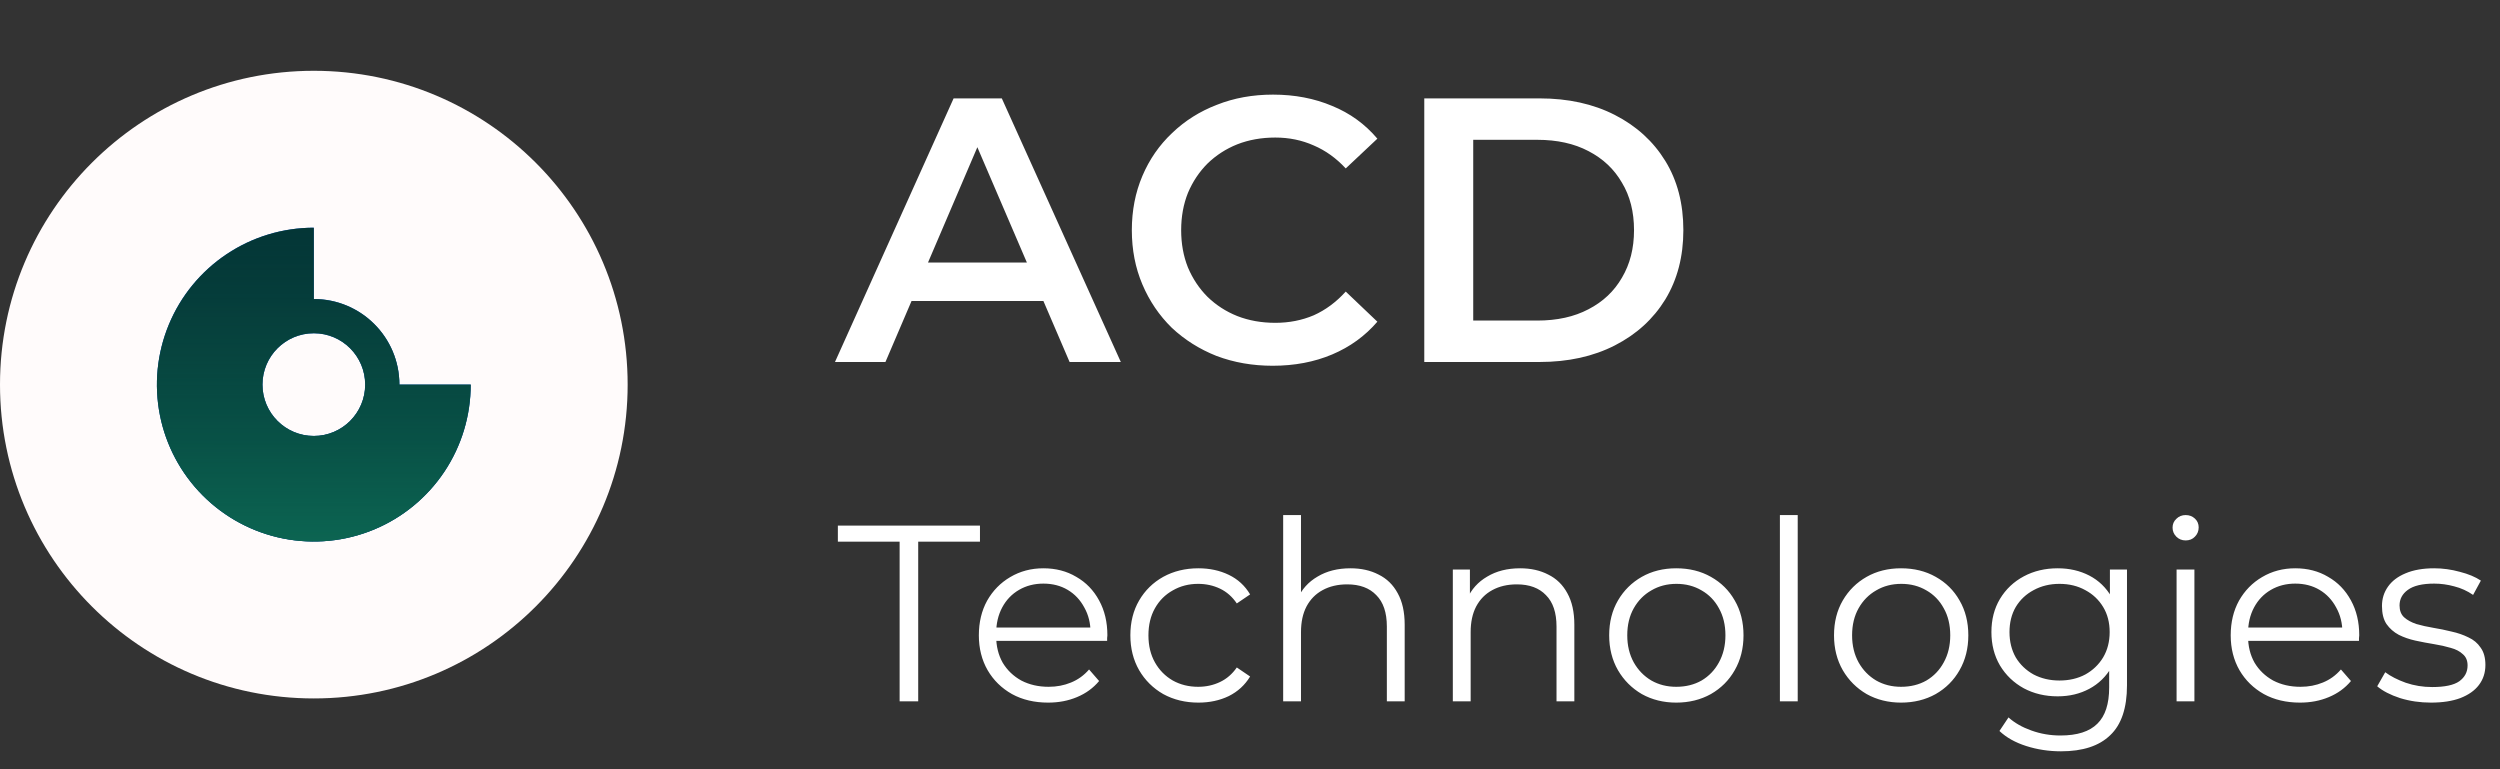
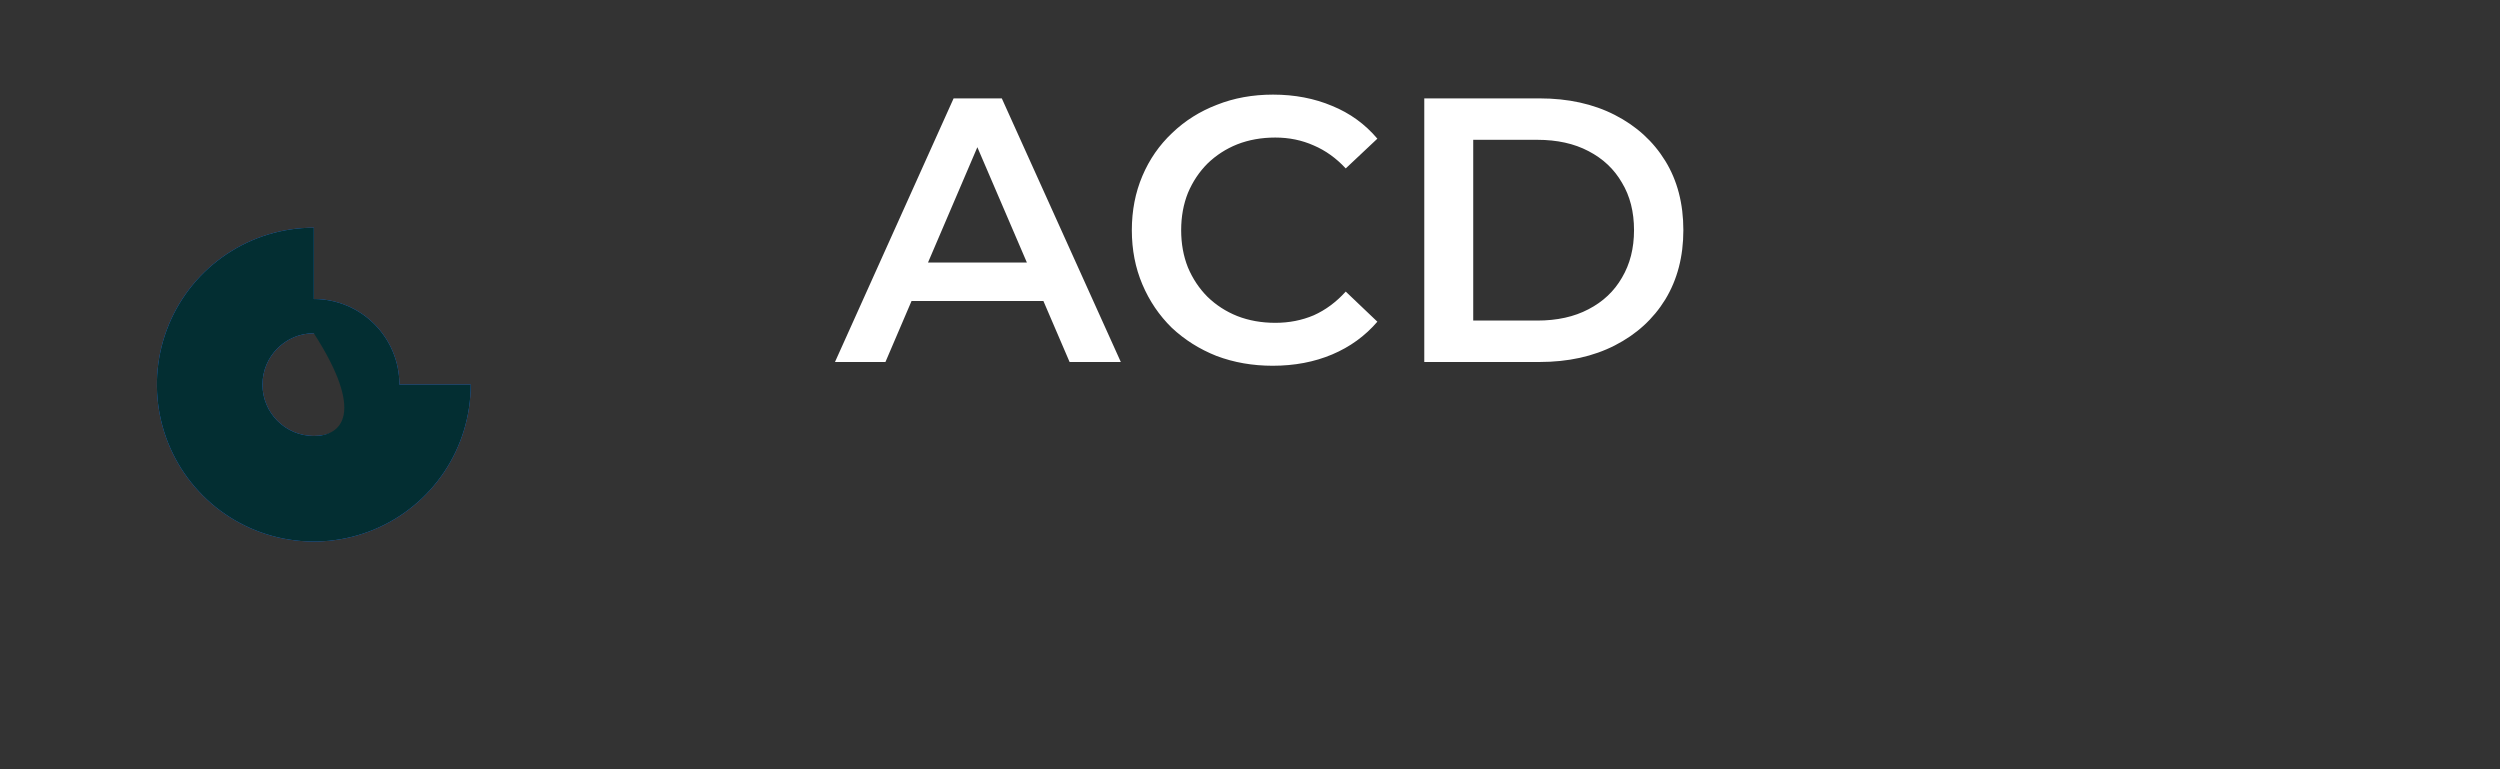
<svg xmlns="http://www.w3.org/2000/svg" width="221" height="68" viewBox="0 0 221 68" fill="none">
  <rect x="0" y="0" width="221" height="68" fill="#333333" stroke="none" />
-   <circle cx="27.742" cy="34" r="27.742" fill="#FFFBFB" />
  <path fill-rule="evenodd" clip-rule="evenodd" d="M39.275 41.706C40.799 39.425 41.612 36.743 41.612 34H35.307C35.307 29.821 31.92 26.434 27.742 26.434V20.129C24.998 20.129 22.316 20.942 20.035 22.467C17.754 23.991 15.976 26.157 14.927 28.692C13.877 31.226 13.602 34.015 14.137 36.706C14.672 39.397 15.993 41.868 17.933 43.808C19.873 45.748 22.345 47.069 25.035 47.604C27.726 48.139 30.515 47.865 33.05 46.815C35.584 45.765 37.751 43.987 39.275 41.706ZM27.742 29.46C30.249 29.46 32.281 31.493 32.281 34C32.281 36.507 30.249 38.539 27.742 38.539C25.234 38.539 23.202 36.507 23.202 34C23.202 31.493 25.234 29.46 27.742 29.46Z" fill="#347DFE" />
-   <path fill-rule="evenodd" clip-rule="evenodd" d="M39.275 41.706C40.799 39.425 41.612 36.743 41.612 34H35.307C35.307 29.821 31.92 26.434 27.742 26.434V20.129C24.998 20.129 22.316 20.942 20.035 22.467C17.754 23.991 15.976 26.157 14.927 28.692C13.877 31.226 13.602 34.015 14.137 36.706C14.672 39.397 15.993 41.868 17.933 43.808C19.873 45.748 22.345 47.069 25.035 47.604C27.726 48.139 30.515 47.865 33.05 46.815C35.584 45.765 37.751 43.987 39.275 41.706ZM27.742 29.46C30.249 29.46 32.281 31.493 32.281 34C32.281 36.507 30.249 38.539 27.742 38.539C25.234 38.539 23.202 36.507 23.202 34C23.202 31.493 25.234 29.46 27.742 29.46Z" fill="#032E32" />
-   <path fill-rule="evenodd" clip-rule="evenodd" d="M39.275 41.706C40.799 39.425 41.612 36.743 41.612 34H35.307C35.307 29.821 31.92 26.434 27.742 26.434V20.129C24.998 20.129 22.316 20.942 20.035 22.467C17.754 23.991 15.976 26.157 14.927 28.692C13.877 31.226 13.602 34.015 14.137 36.706C14.672 39.397 15.993 41.868 17.933 43.808C19.873 45.748 22.345 47.069 25.035 47.604C27.726 48.139 30.515 47.865 33.05 46.815C35.584 45.765 37.751 43.987 39.275 41.706ZM27.742 29.46C30.249 29.46 32.281 31.493 32.281 34C32.281 36.507 30.249 38.539 27.742 38.539C25.234 38.539 23.202 36.507 23.202 34C23.202 31.493 25.234 29.46 27.742 29.46Z" fill="url(#paint0_linear_222_535)" />
+   <path fill-rule="evenodd" clip-rule="evenodd" d="M39.275 41.706C40.799 39.425 41.612 36.743 41.612 34H35.307C35.307 29.821 31.92 26.434 27.742 26.434V20.129C24.998 20.129 22.316 20.942 20.035 22.467C17.754 23.991 15.976 26.157 14.927 28.692C13.877 31.226 13.602 34.015 14.137 36.706C14.672 39.397 15.993 41.868 17.933 43.808C19.873 45.748 22.345 47.069 25.035 47.604C27.726 48.139 30.515 47.865 33.05 46.815C35.584 45.765 37.751 43.987 39.275 41.706ZM27.742 29.46C32.281 36.507 30.249 38.539 27.742 38.539C25.234 38.539 23.202 36.507 23.202 34C23.202 31.493 25.234 29.46 27.742 29.46Z" fill="#032E32" />
  <path d="M73.812 32L84.299 8.697H88.56L99.08 32H94.552L85.531 10.994H87.262L78.273 32H73.812ZM78.639 26.607L79.805 23.211H92.388L93.553 26.607H78.639ZM112.504 32.333C110.729 32.333 109.075 32.044 107.544 31.467C106.035 30.868 104.714 30.036 103.582 28.971C102.473 27.883 101.607 26.607 100.986 25.142C100.364 23.677 100.054 22.079 100.054 20.348C100.054 18.617 100.364 17.019 100.986 15.555C101.607 14.09 102.484 12.825 103.616 11.759C104.748 10.672 106.068 9.84 107.577 9.263C109.086 8.663 110.74 8.364 112.538 8.364C114.446 8.364 116.188 8.697 117.764 9.363C119.34 10.006 120.671 10.972 121.759 12.259L118.963 14.889C118.119 13.979 117.176 13.302 116.133 12.858C115.09 12.392 113.958 12.159 112.737 12.159C111.517 12.159 110.396 12.359 109.375 12.758C108.376 13.158 107.5 13.724 106.745 14.456C106.013 15.188 105.436 16.054 105.014 17.053C104.614 18.051 104.415 19.15 104.415 20.348C104.415 21.547 104.614 22.645 105.014 23.644C105.436 24.643 106.013 25.508 106.745 26.241C107.5 26.973 108.376 27.539 109.375 27.939C110.396 28.338 111.517 28.538 112.737 28.538C113.958 28.538 115.09 28.316 116.133 27.872C117.176 27.406 118.119 26.707 118.963 25.775L121.759 28.438C120.671 29.703 119.34 30.668 117.764 31.334C116.188 32 114.435 32.333 112.504 32.333ZM125.906 32V8.697H136.093C138.623 8.697 140.842 9.185 142.751 10.162C144.659 11.138 146.146 12.492 147.211 14.223C148.277 15.954 148.809 17.996 148.809 20.348C148.809 22.679 148.277 24.721 147.211 26.474C146.146 28.205 144.659 29.559 142.751 30.535C140.842 31.512 138.623 32 136.093 32H125.906ZM130.233 28.338H135.893C137.646 28.338 139.155 28.005 140.42 27.339C141.707 26.674 142.695 25.741 143.383 24.543C144.093 23.345 144.448 21.946 144.448 20.348C144.448 18.728 144.093 17.33 143.383 16.154C142.695 14.955 141.707 14.023 140.42 13.357C139.155 12.692 137.646 12.359 135.893 12.359H130.233V28.338Z" fill="white" />
-   <path d="M79.527 62V47.885H74.067V46.465H86.629V47.885H81.169V62H79.527ZM92.655 62.111C91.442 62.111 90.377 61.859 89.46 61.356C88.542 60.839 87.825 60.136 87.307 59.248C86.789 58.346 86.53 57.317 86.53 56.163C86.53 55.009 86.774 53.988 87.262 53.1C87.765 52.213 88.446 51.517 89.304 51.014C90.177 50.496 91.154 50.237 92.234 50.237C93.329 50.237 94.298 50.489 95.141 50.992C95.999 51.48 96.672 52.176 97.161 53.078C97.649 53.966 97.893 54.994 97.893 56.163C97.893 56.237 97.886 56.319 97.871 56.407C97.871 56.481 97.871 56.563 97.871 56.651H87.728V55.475H97.028L96.406 55.941C96.406 55.098 96.221 54.351 95.851 53.7C95.496 53.034 95.008 52.516 94.386 52.146C93.765 51.776 93.047 51.591 92.234 51.591C91.435 51.591 90.717 51.776 90.081 52.146C89.445 52.516 88.949 53.034 88.594 53.7C88.239 54.365 88.061 55.127 88.061 55.986V56.23C88.061 57.117 88.254 57.902 88.638 58.582C89.038 59.248 89.585 59.773 90.281 60.158C90.991 60.528 91.797 60.713 92.7 60.713C93.41 60.713 94.068 60.587 94.675 60.336C95.296 60.084 95.829 59.699 96.273 59.181L97.161 60.202C96.643 60.824 95.992 61.297 95.208 61.623C94.438 61.948 93.588 62.111 92.655 62.111ZM105.939 62.111C104.784 62.111 103.749 61.859 102.831 61.356C101.929 60.839 101.219 60.136 100.701 59.248C100.183 58.346 99.924 57.317 99.924 56.163C99.924 54.994 100.183 53.966 100.701 53.078C101.219 52.191 101.929 51.495 102.831 50.992C103.749 50.489 104.784 50.237 105.939 50.237C106.93 50.237 107.825 50.43 108.624 50.815C109.423 51.199 110.052 51.776 110.51 52.545L109.334 53.344C108.935 52.753 108.439 52.316 107.847 52.035C107.255 51.754 106.612 51.613 105.916 51.613C105.088 51.613 104.341 51.806 103.675 52.191C103.009 52.56 102.484 53.086 102.099 53.766C101.714 54.447 101.522 55.246 101.522 56.163C101.522 57.08 101.714 57.879 102.099 58.56C102.484 59.241 103.009 59.773 103.675 60.158C104.341 60.528 105.088 60.713 105.916 60.713C106.612 60.713 107.255 60.572 107.847 60.291C108.439 60.01 108.935 59.581 109.334 59.004L110.51 59.803C110.052 60.557 109.423 61.135 108.624 61.534C107.825 61.919 106.93 62.111 105.939 62.111ZM119.38 50.237C120.327 50.237 121.156 50.422 121.866 50.792C122.591 51.147 123.153 51.695 123.553 52.435C123.967 53.174 124.174 54.106 124.174 55.231V62H122.598V55.386C122.598 54.158 122.288 53.233 121.666 52.612C121.06 51.976 120.202 51.658 119.092 51.658C118.263 51.658 117.538 51.828 116.917 52.168C116.31 52.494 115.837 52.975 115.496 53.611C115.171 54.232 115.008 54.987 115.008 55.875V62H113.432V45.532H115.008V53.544L114.698 52.945C115.067 52.102 115.659 51.443 116.473 50.97C117.287 50.481 118.256 50.237 119.38 50.237ZM134.378 50.237C135.325 50.237 136.154 50.422 136.864 50.792C137.589 51.147 138.151 51.695 138.551 52.435C138.965 53.174 139.172 54.106 139.172 55.231V62H137.596V55.386C137.596 54.158 137.286 53.233 136.664 52.612C136.058 51.976 135.199 51.658 134.09 51.658C133.261 51.658 132.536 51.828 131.915 52.168C131.308 52.494 130.835 52.975 130.494 53.611C130.169 54.232 130.006 54.987 130.006 55.875V62H128.43V50.348H129.94V53.544L129.695 52.945C130.065 52.102 130.657 51.443 131.471 50.97C132.285 50.481 133.254 50.237 134.378 50.237ZM148.178 62.111C147.053 62.111 146.04 61.859 145.137 61.356C144.25 60.839 143.547 60.136 143.029 59.248C142.511 58.346 142.252 57.317 142.252 56.163C142.252 54.994 142.511 53.966 143.029 53.078C143.547 52.191 144.25 51.495 145.137 50.992C146.025 50.489 147.039 50.237 148.178 50.237C149.332 50.237 150.353 50.489 151.241 50.992C152.143 51.495 152.846 52.191 153.349 53.078C153.867 53.966 154.126 54.994 154.126 56.163C154.126 57.317 153.867 58.346 153.349 59.248C152.846 60.136 152.143 60.839 151.241 61.356C150.338 61.859 149.317 62.111 148.178 62.111ZM148.178 60.713C149.021 60.713 149.768 60.528 150.419 60.158C151.07 59.773 151.581 59.241 151.951 58.56C152.335 57.865 152.528 57.066 152.528 56.163C152.528 55.246 152.335 54.447 151.951 53.766C151.581 53.086 151.07 52.56 150.419 52.191C149.768 51.806 149.029 51.613 148.2 51.613C147.371 51.613 146.632 51.806 145.981 52.191C145.33 52.56 144.812 53.086 144.427 53.766C144.042 54.447 143.85 55.246 143.85 56.163C143.85 57.066 144.042 57.865 144.427 58.56C144.812 59.241 145.33 59.773 145.981 60.158C146.632 60.528 147.364 60.713 148.178 60.713ZM157.343 62V45.532H158.918V62H157.343ZM168.052 62.111C166.928 62.111 165.914 61.859 165.012 61.356C164.124 60.839 163.421 60.136 162.903 59.248C162.386 58.346 162.127 57.317 162.127 56.163C162.127 54.994 162.386 53.966 162.903 53.078C163.421 52.191 164.124 51.495 165.012 50.992C165.9 50.489 166.913 50.237 168.052 50.237C169.206 50.237 170.227 50.489 171.115 50.992C172.018 51.495 172.72 52.191 173.223 53.078C173.741 53.966 174 54.994 174 56.163C174 57.317 173.741 58.346 173.223 59.248C172.72 60.136 172.018 60.839 171.115 61.356C170.213 61.859 169.192 62.111 168.052 62.111ZM168.052 60.713C168.896 60.713 169.643 60.528 170.294 60.158C170.945 59.773 171.455 59.241 171.825 58.56C172.21 57.865 172.402 57.066 172.402 56.163C172.402 55.246 172.21 54.447 171.825 53.766C171.455 53.086 170.945 52.56 170.294 52.191C169.643 51.806 168.903 51.613 168.075 51.613C167.246 51.613 166.506 51.806 165.855 52.191C165.204 52.56 164.686 53.086 164.302 53.766C163.917 54.447 163.725 55.246 163.725 56.163C163.725 57.066 163.917 57.865 164.302 58.56C164.686 59.241 165.204 59.773 165.855 60.158C166.506 60.528 167.239 60.713 168.052 60.713ZM182.189 66.416C181.123 66.416 180.102 66.261 179.126 65.951C178.149 65.64 177.358 65.196 176.751 64.619L177.55 63.42C178.098 63.909 178.771 64.293 179.57 64.575C180.384 64.87 181.242 65.018 182.144 65.018C183.624 65.018 184.711 64.671 185.407 63.975C186.102 63.295 186.45 62.229 186.45 60.779V57.872L186.672 55.875L186.516 53.877V50.348H188.026V60.58C188.026 62.592 187.53 64.064 186.539 64.996C185.562 65.943 184.112 66.416 182.189 66.416ZM181.9 61.556C180.79 61.556 179.792 61.319 178.904 60.846C178.016 60.358 177.313 59.684 176.796 58.826C176.293 57.968 176.041 56.984 176.041 55.875C176.041 54.765 176.293 53.788 176.796 52.945C177.313 52.087 178.016 51.421 178.904 50.948C179.792 50.474 180.79 50.237 181.9 50.237C182.936 50.237 183.868 50.452 184.696 50.881C185.525 51.31 186.183 51.946 186.672 52.79C187.16 53.633 187.404 54.661 187.404 55.875C187.404 57.088 187.16 58.116 186.672 58.959C186.183 59.803 185.525 60.447 184.696 60.89C183.868 61.334 182.936 61.556 181.9 61.556ZM182.055 60.158C182.914 60.158 183.676 59.98 184.341 59.625C185.007 59.255 185.532 58.752 185.917 58.116C186.302 57.465 186.494 56.718 186.494 55.875C186.494 55.031 186.302 54.291 185.917 53.655C185.532 53.019 185.007 52.523 184.341 52.168C183.676 51.798 182.914 51.613 182.055 51.613C181.212 51.613 180.45 51.798 179.77 52.168C179.104 52.523 178.578 53.019 178.194 53.655C177.824 54.291 177.639 55.031 177.639 55.875C177.639 56.718 177.824 57.465 178.194 58.116C178.578 58.752 179.104 59.255 179.77 59.625C180.45 59.98 181.212 60.158 182.055 60.158ZM192.41 62V50.348H193.986V62H192.41ZM193.209 47.774C192.884 47.774 192.61 47.663 192.388 47.441C192.166 47.219 192.055 46.953 192.055 46.642C192.055 46.331 192.166 46.072 192.388 45.865C192.61 45.643 192.884 45.532 193.209 45.532C193.535 45.532 193.808 45.636 194.03 45.843C194.252 46.05 194.363 46.309 194.363 46.62C194.363 46.945 194.252 47.219 194.03 47.441C193.823 47.663 193.55 47.774 193.209 47.774ZM203.32 62.111C202.106 62.111 201.041 61.859 200.124 61.356C199.206 60.839 198.489 60.136 197.971 59.248C197.453 58.346 197.194 57.317 197.194 56.163C197.194 55.009 197.438 53.988 197.927 53.1C198.43 52.213 199.11 51.517 199.968 51.014C200.841 50.496 201.818 50.237 202.898 50.237C203.993 50.237 204.962 50.489 205.805 50.992C206.663 51.48 207.337 52.176 207.825 53.078C208.313 53.966 208.557 54.994 208.557 56.163C208.557 56.237 208.55 56.319 208.535 56.407C208.535 56.481 208.535 56.563 208.535 56.651H198.393V55.475H207.692L207.07 55.941C207.07 55.098 206.885 54.351 206.516 53.7C206.16 53.034 205.672 52.516 205.051 52.146C204.429 51.776 203.712 51.591 202.898 51.591C202.099 51.591 201.381 51.776 200.745 52.146C200.109 52.516 199.613 53.034 199.258 53.7C198.903 54.365 198.726 55.127 198.726 55.986V56.23C198.726 57.117 198.918 57.902 199.303 58.582C199.702 59.248 200.25 59.773 200.945 60.158C201.655 60.528 202.461 60.713 203.364 60.713C204.074 60.713 204.733 60.587 205.339 60.336C205.961 60.084 206.493 59.699 206.937 59.181L207.825 60.202C207.307 60.824 206.656 61.297 205.872 61.623C205.103 61.948 204.252 62.111 203.32 62.111ZM214.894 62.111C213.932 62.111 213.022 61.978 212.164 61.712C211.306 61.43 210.633 61.083 210.145 60.668L210.855 59.425C211.328 59.781 211.935 60.091 212.675 60.358C213.414 60.609 214.191 60.735 215.005 60.735C216.115 60.735 216.914 60.565 217.402 60.224C217.89 59.869 218.134 59.403 218.134 58.826C218.134 58.397 217.994 58.064 217.713 57.828C217.446 57.576 217.091 57.391 216.647 57.273C216.203 57.14 215.708 57.029 215.16 56.94C214.613 56.851 214.065 56.748 213.518 56.629C212.985 56.511 212.497 56.341 212.053 56.119C211.609 55.882 211.247 55.564 210.966 55.164C210.699 54.765 210.566 54.232 210.566 53.566C210.566 52.93 210.744 52.361 211.099 51.858C211.454 51.355 211.972 50.962 212.652 50.681C213.348 50.385 214.191 50.237 215.182 50.237C215.937 50.237 216.692 50.341 217.446 50.548C218.201 50.74 218.822 50.999 219.31 51.325L218.622 52.59C218.105 52.235 217.55 51.983 216.958 51.835C216.366 51.673 215.774 51.591 215.182 51.591C214.132 51.591 213.355 51.776 212.852 52.146C212.364 52.501 212.12 52.96 212.12 53.522C212.12 53.966 212.253 54.314 212.519 54.565C212.8 54.817 213.163 55.016 213.607 55.164C214.065 55.297 214.561 55.408 215.094 55.497C215.641 55.586 216.181 55.697 216.714 55.83C217.261 55.949 217.757 56.119 218.201 56.341C218.659 56.548 219.022 56.851 219.288 57.251C219.569 57.635 219.71 58.146 219.71 58.782C219.71 59.462 219.518 60.054 219.133 60.557C218.763 61.046 218.216 61.43 217.491 61.712C216.78 61.978 215.915 62.111 214.894 62.111Z" fill="white" />
  <defs>
    <linearGradient id="paint0_linear_222_535" x1="27.765" y1="20.508" x2="27.753" y2="47.871" gradientUnits="userSpaceOnUse">
      <stop stop-color="#095548" stop-opacity="0.2" />
      <stop offset="1" stop-color="#0D7058" stop-opacity="0.83" />
    </linearGradient>
  </defs>
</svg>